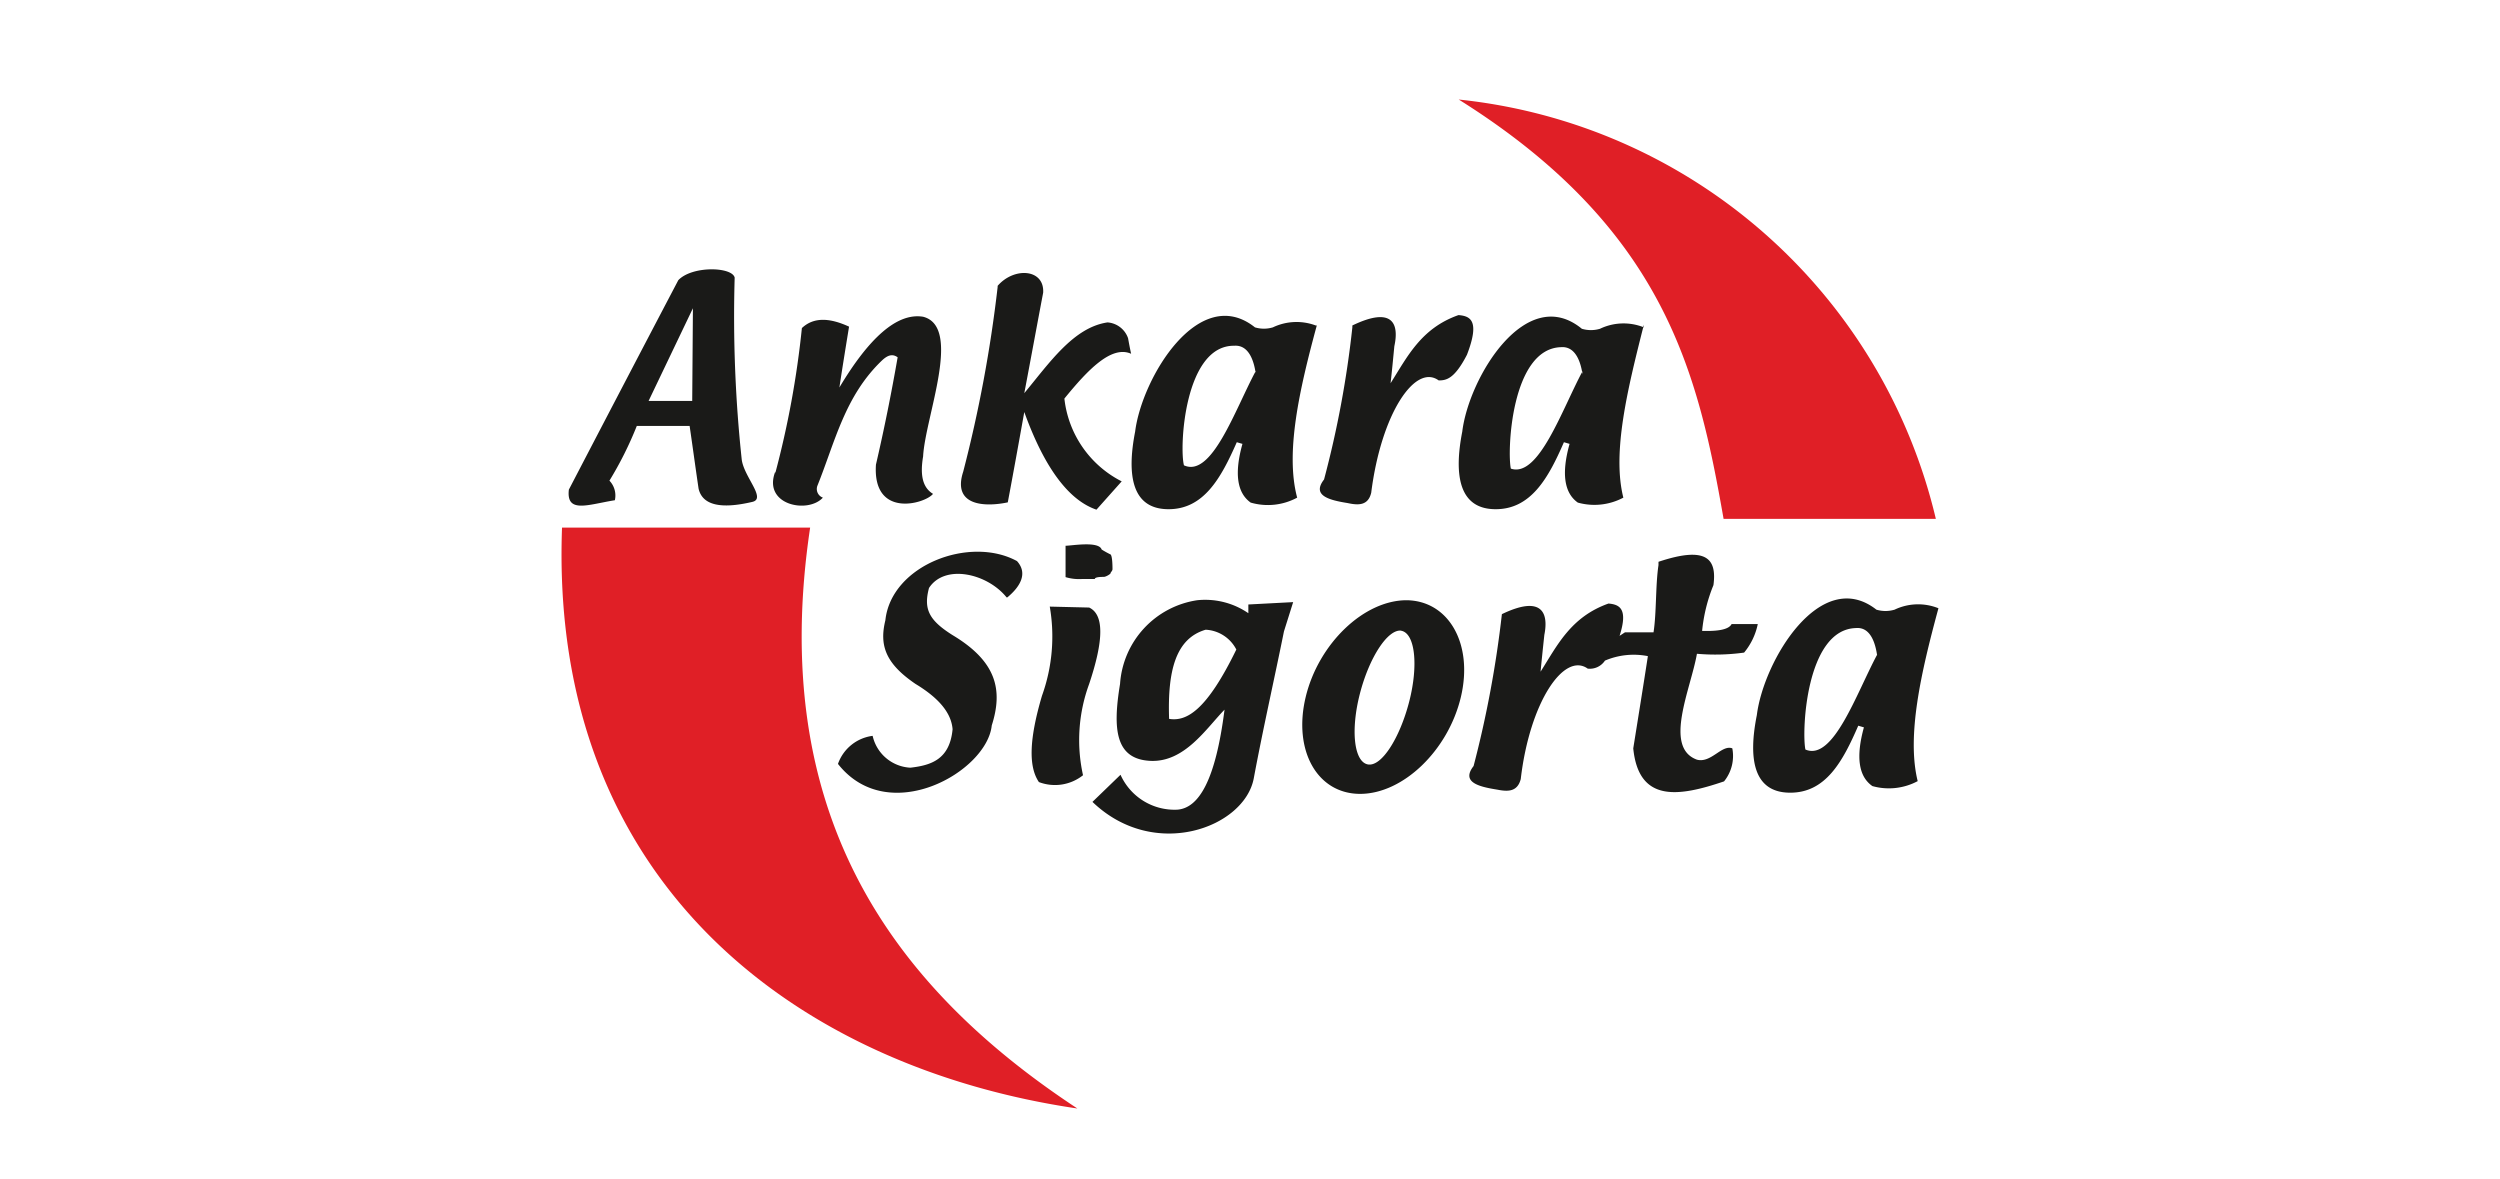
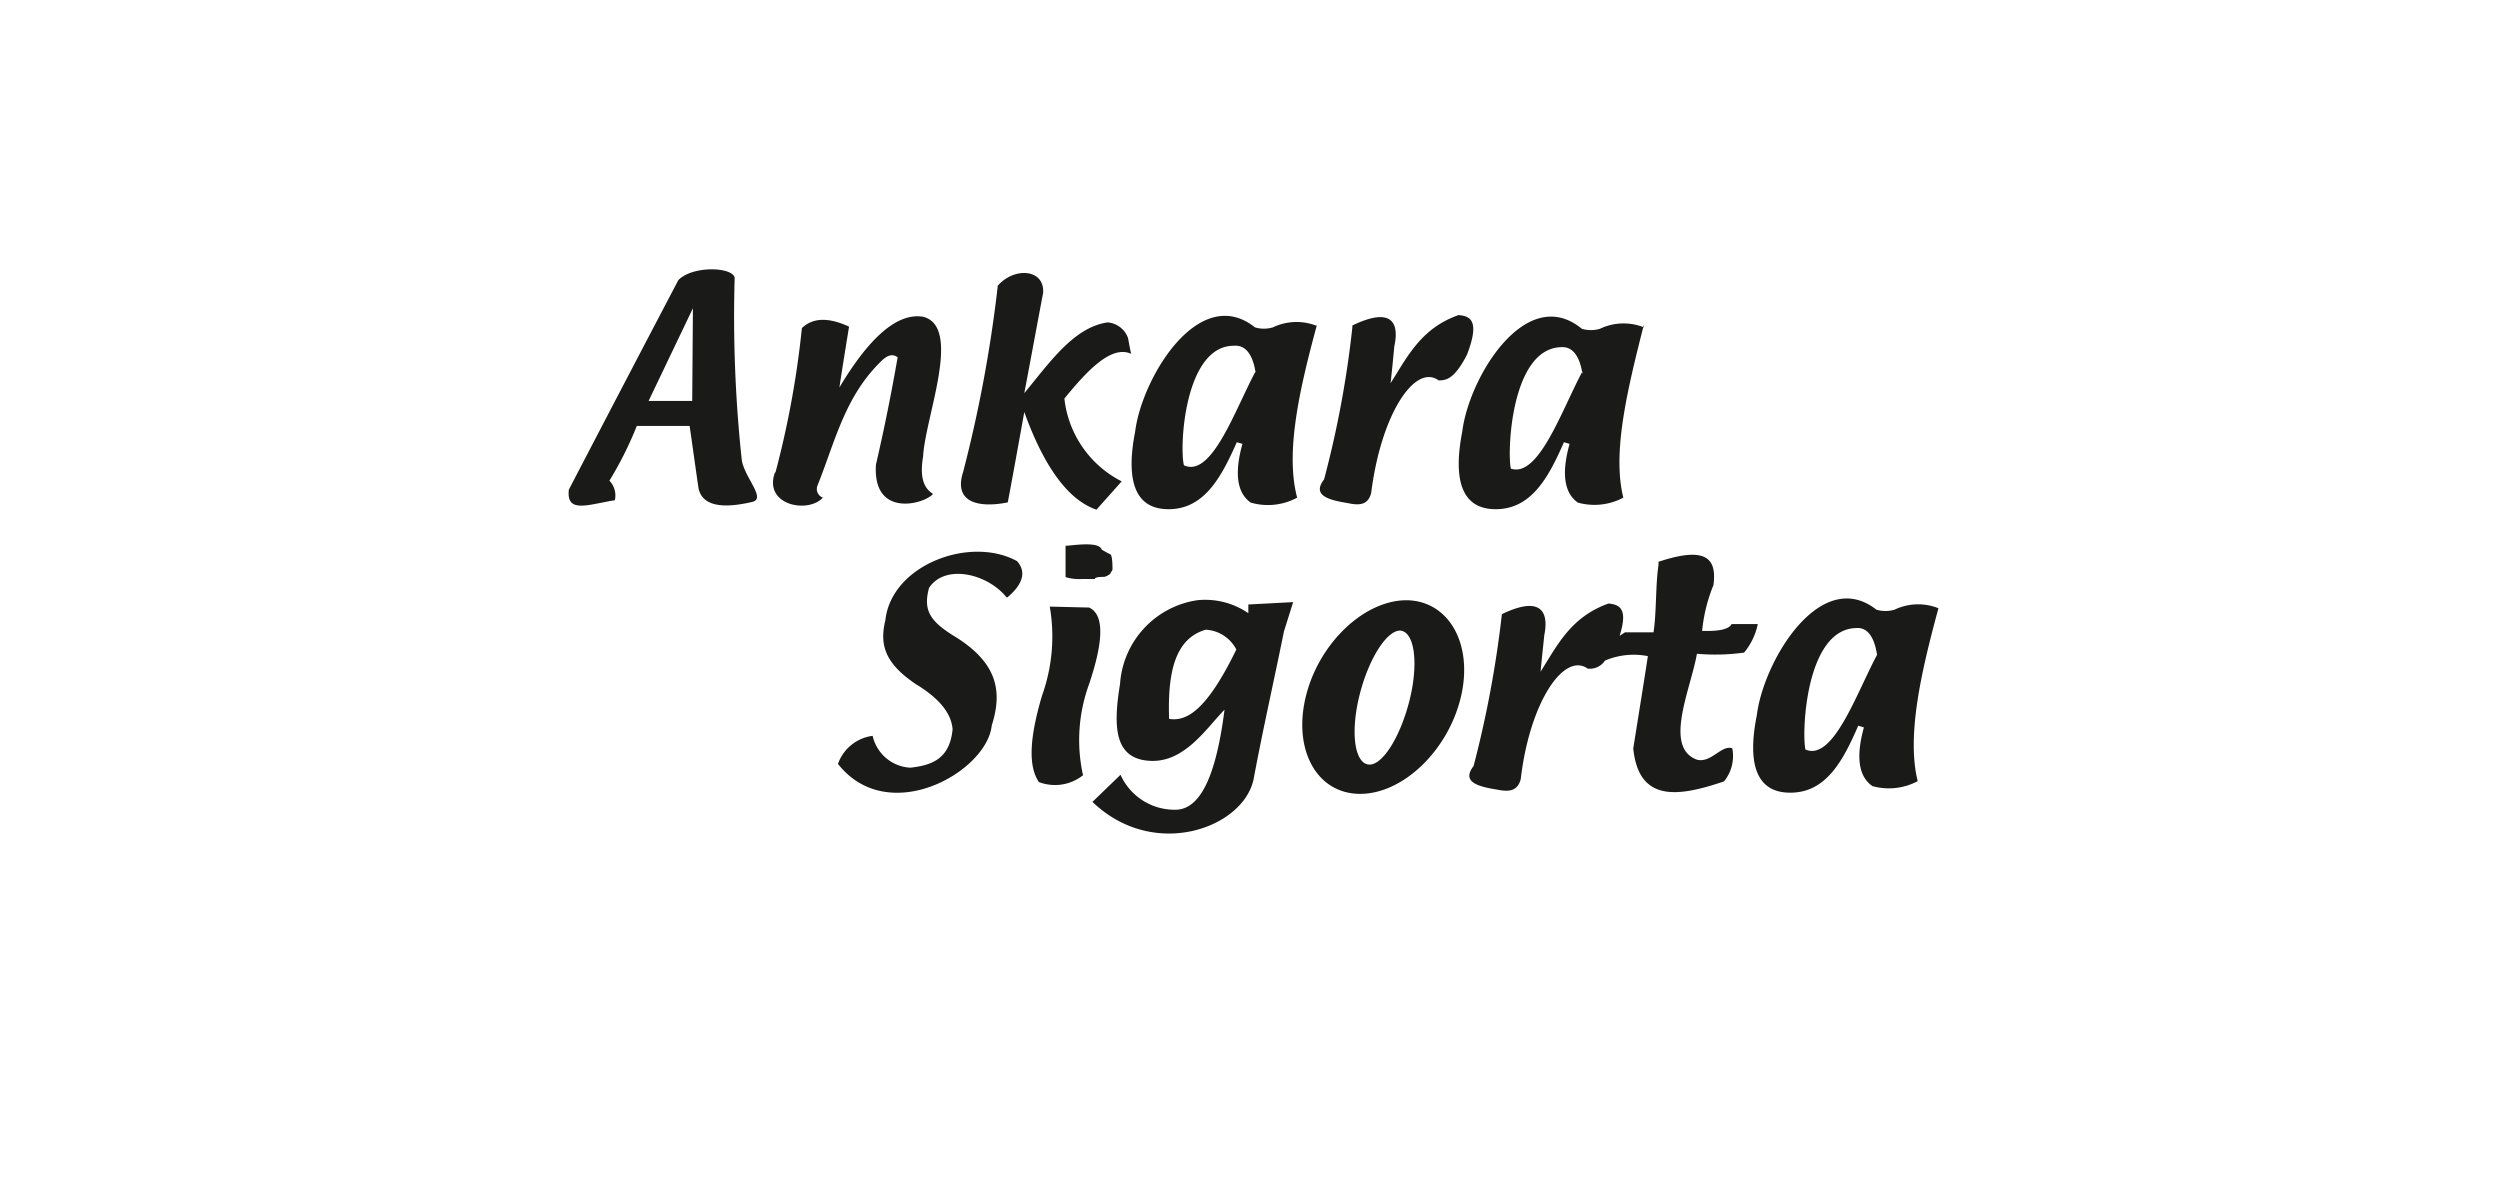
<svg xmlns="http://www.w3.org/2000/svg" data-name="Layer 1" viewBox="0 0 106 50">
-   <path d="M61.85 4.22C70.61 9.71 72 15.84 73.08 22h9A23.26 23.26 0 0 0 61.85 4.22M45.68 47c-8.1-5.33-13.11-12.71-11.33-24.63H23.83C23.27 37.52 33.9 45.27 45.68 47z" style="fill-rule:evenodd;fill:#e01f26" />
  <path d="M82.19 25.79a2.31 2.31 0 0 0-1.86.06 1.34 1.34 0 0 1-.77 0C77.2 24 74.78 28 74.49 30.32c-.38 1.9-.12 3.28 1.4 3.29s2.24-1.32 2.9-2.84l.24.07q-.52 1.88.36 2.49a2.59 2.59 0 0 0 1.92-.21c-.47-1.91.13-4.57.88-7.33m-2.6 2c-.06-.42-.24-1.22-.9-1.16-2.13.06-2.3 4.43-2.14 5.15 1.18.51 2.16-2.38 3.04-4.02zm-34.41-4.65v1.33a2 2 0 0 0 .7.08h.54c0-.09.29-.09.38-.09s.29-.12.29-.16.08-.09.08-.17 0-.54-.08-.62a4 4 0 0 1-.38-.21c-.12-.37-1.28-.16-1.53-.16zm7.75 2.49V26a3.23 3.23 0 0 0-2.17-.55A3.85 3.85 0 0 0 47.49 29c-.32 1.94-.19 3.18 1.27 3.26s2.38-1.37 3.16-2.17c-.38 3-1.09 4.17-2 4.24a2.51 2.51 0 0 1-2.41-1.48L46.32 34c2.62 2.52 6.45 1.09 6.84-1s.86-4.15 1.28-6.23l.39-1.24zm-.51 1.91a1.55 1.55 0 0 0-1.3-.84c-1.27.37-1.62 1.74-1.55 3.78.74.12 1.59-.35 2.85-2.94zm7-.8c-.57-.08-1.36 1.12-1.76 2.67s-.25 2.88.33 3 1.36-1.11 1.76-2.66.25-2.93-.36-3.01zm.22-1.29c-1.82 0-3.74 1.85-4.28 4.11s.49 4.1 2.31 4.1 3.73-1.84 4.27-4.1-.52-4.11-2.33-4.11zm-15.13.27a7.42 7.42 0 0 1-.33 3.78c-.54 1.83-.58 3-.13 3.66a1.91 1.91 0 0 0 1.87-.29 6.9 6.9 0 0 1 .26-3.87c.62-1.85.64-2.94 0-3.24zm-1.8-.39c.51-.42.9-1 .41-1.54-2-1.09-5.33.17-5.58 2.51-.26 1.06 0 1.83 1.28 2.7 1.06.64 1.52 1.28 1.57 1.92-.12 1.28-.91 1.53-1.79 1.63A1.73 1.73 0 0 1 37 31.2a1.8 1.8 0 0 0-1.47 1.19c2.14 2.72 6.32.33 6.52-1.63.48-1.5.21-2.71-1.66-3.83-1-.63-1.24-1.1-1-2 .67-1.03 2.47-.62 3.29.4zm-18.59-4.57q2.31-4.44 4.64-8.88c.59-.62 2.28-.57 2.39-.11a57 57 0 0 0 .3 7.72c.1.74 1.05 1.65.45 1.79-1.36.32-2.12.13-2.28-.56-.13-.88-.25-1.77-.38-2.66H27a15.22 15.22 0 0 1-1.16 2.32.91.91 0 0 1 .23.83c-1.13.18-2.07.58-1.95-.45zm5.26-7.69L27.5 17h1.85zm3.49 7A39.5 39.5 0 0 0 34 13.91c.53-.5 1.24-.41 2-.06-.14.86-.28 1.72-.41 2.58 1.26-2.11 2.45-3.18 3.55-3 1.67.43.09 4.24 0 5.92-.12.72-.06 1.3.42 1.59-.33.42-2.57 1.06-2.42-1.24.35-1.51.65-3 .92-4.55-.22-.16-.42-.09-.65.12-1.59 1.51-2 3.46-2.75 5.32a.39.39 0 0 0 .23.51c-.64.7-2.56.31-2.02-1.1zm9.43-7.9A57.16 57.16 0 0 1 40.84 20c-.47 1.44.89 1.51 1.89 1.3.24-1.27.47-2.55.7-3.83.93 2.58 2 3.78 3.06 4.14l1.07-1.2a4.49 4.49 0 0 1-2.43-3.51c1-1.23 2-2.27 2.83-1.9-.05-.22-.09-.44-.13-.66a1 1 0 0 0-.87-.67c-1.44.21-2.46 1.71-3.53 3 .27-1.42.53-2.84.8-4.26.06-1.01-1.23-1.1-1.93-.29zm13.54 1.65a2.33 2.33 0 0 0-1.87.06 1.31 1.31 0 0 1-.76 0C50.85 12 48.42 16 48.13 18.3c-.37 1.9-.11 3.28 1.4 3.29s2.24-1.32 2.91-2.84l.24.07c-.35 1.25-.23 2.08.35 2.49A2.61 2.61 0 0 0 55 21.1c-.51-1.91.09-4.57.84-7.33zm-2.6 2c-.06-.42-.25-1.21-.91-1.16-2.12-.02-2.33 4.34-2.13 5.07 1.18.54 2.16-2.35 3.04-3.99zm4.1-1.94a43 43 0 0 1-1.2 6.45c-.52.67.18.87 1 1 .46.1.87.11 1-.44.42-3.34 1.86-5.49 2.86-4.76.32 0 .67-.06 1.2-1.09.55-1.43.16-1.64-.36-1.68-1.59.56-2.17 1.77-2.88 2.89.06-.52.11-1.05.16-1.57.22-1.01-.12-1.68-1.78-.88zm12.36 0a2.31 2.31 0 0 0-1.86.06 1.34 1.34 0 0 1-.77 0C64.71 12 62.28 16 62 18.3c-.37 1.9-.11 3.28 1.4 3.29s2.25-1.32 2.91-2.84l.24.07c-.35 1.25-.23 2.08.35 2.49a2.61 2.61 0 0 0 1.93-.21c-.48-1.91.17-4.57.87-7.33zm-2.6 2c-.06-.42-.25-1.21-.91-1.16-2.12.06-2.29 4.43-2.13 5.15 1.18.4 2.16-2.49 3.04-4.13zm3.22 8.08c-.13.87-.08 2-.21 2.85H68.9l-.23.15c.37-1.15 0-1.33-.47-1.37-1.6.57-2.17 1.77-2.88 2.89.05-.52.1-1 .16-1.56.2-1-.16-1.67-1.8-.88a45.79 45.79 0 0 1-1.2 6.44c-.52.67.17.87 1 1 .45.09.86.1 1-.45.38-3.25 1.83-5.4 2.84-4.68a.77.77 0 0 0 .73-.34 3.1 3.1 0 0 1 1.82-.19c-.2 1.3-.41 2.6-.62 3.91.23 2.32 1.94 2.05 3.85 1.4a1.71 1.71 0 0 0 .35-1.4c-.45-.17-.9.64-1.5.48-1.43-.52-.26-3 0-4.49a8.9 8.9 0 0 0 2-.05 2.77 2.77 0 0 0 .58-1.21h-1.11c-.12.24-.6.31-1.25.29a6.89 6.89 0 0 1 .48-1.94c.15-1.12-.29-1.67-2.33-.99z" style="fill:#1a1a18;fill-rule:evenodd" />
</svg>